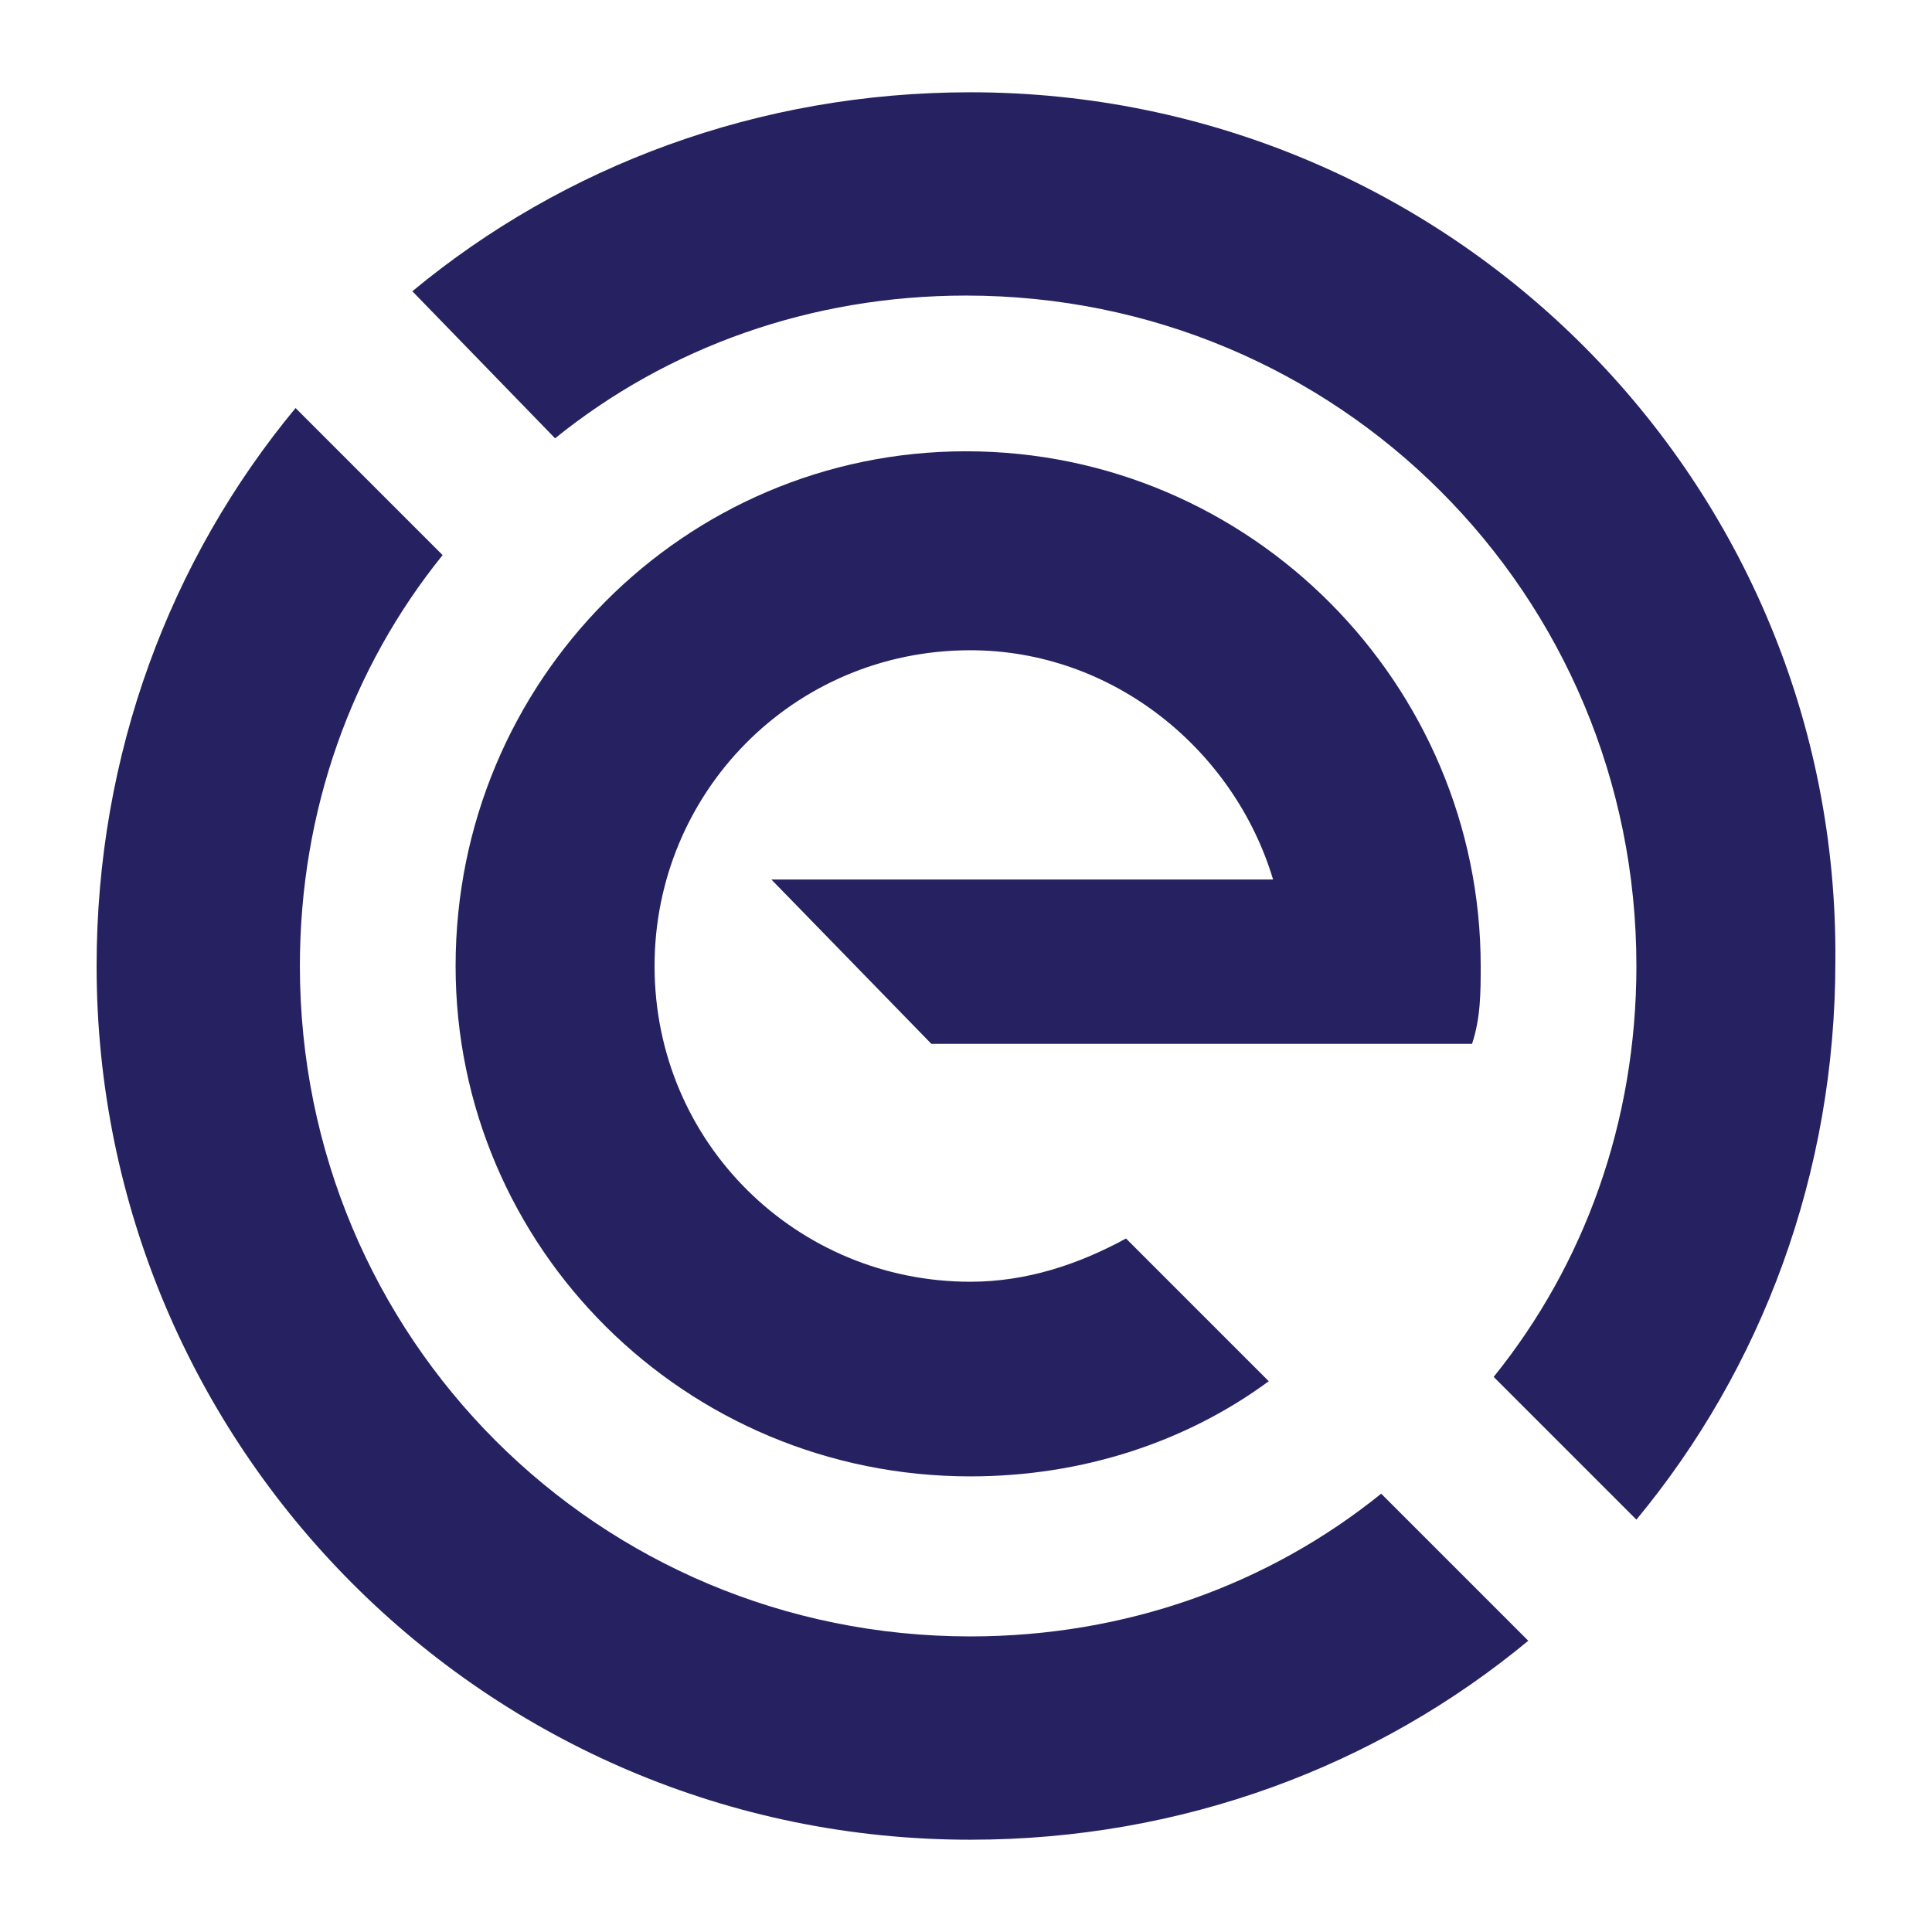
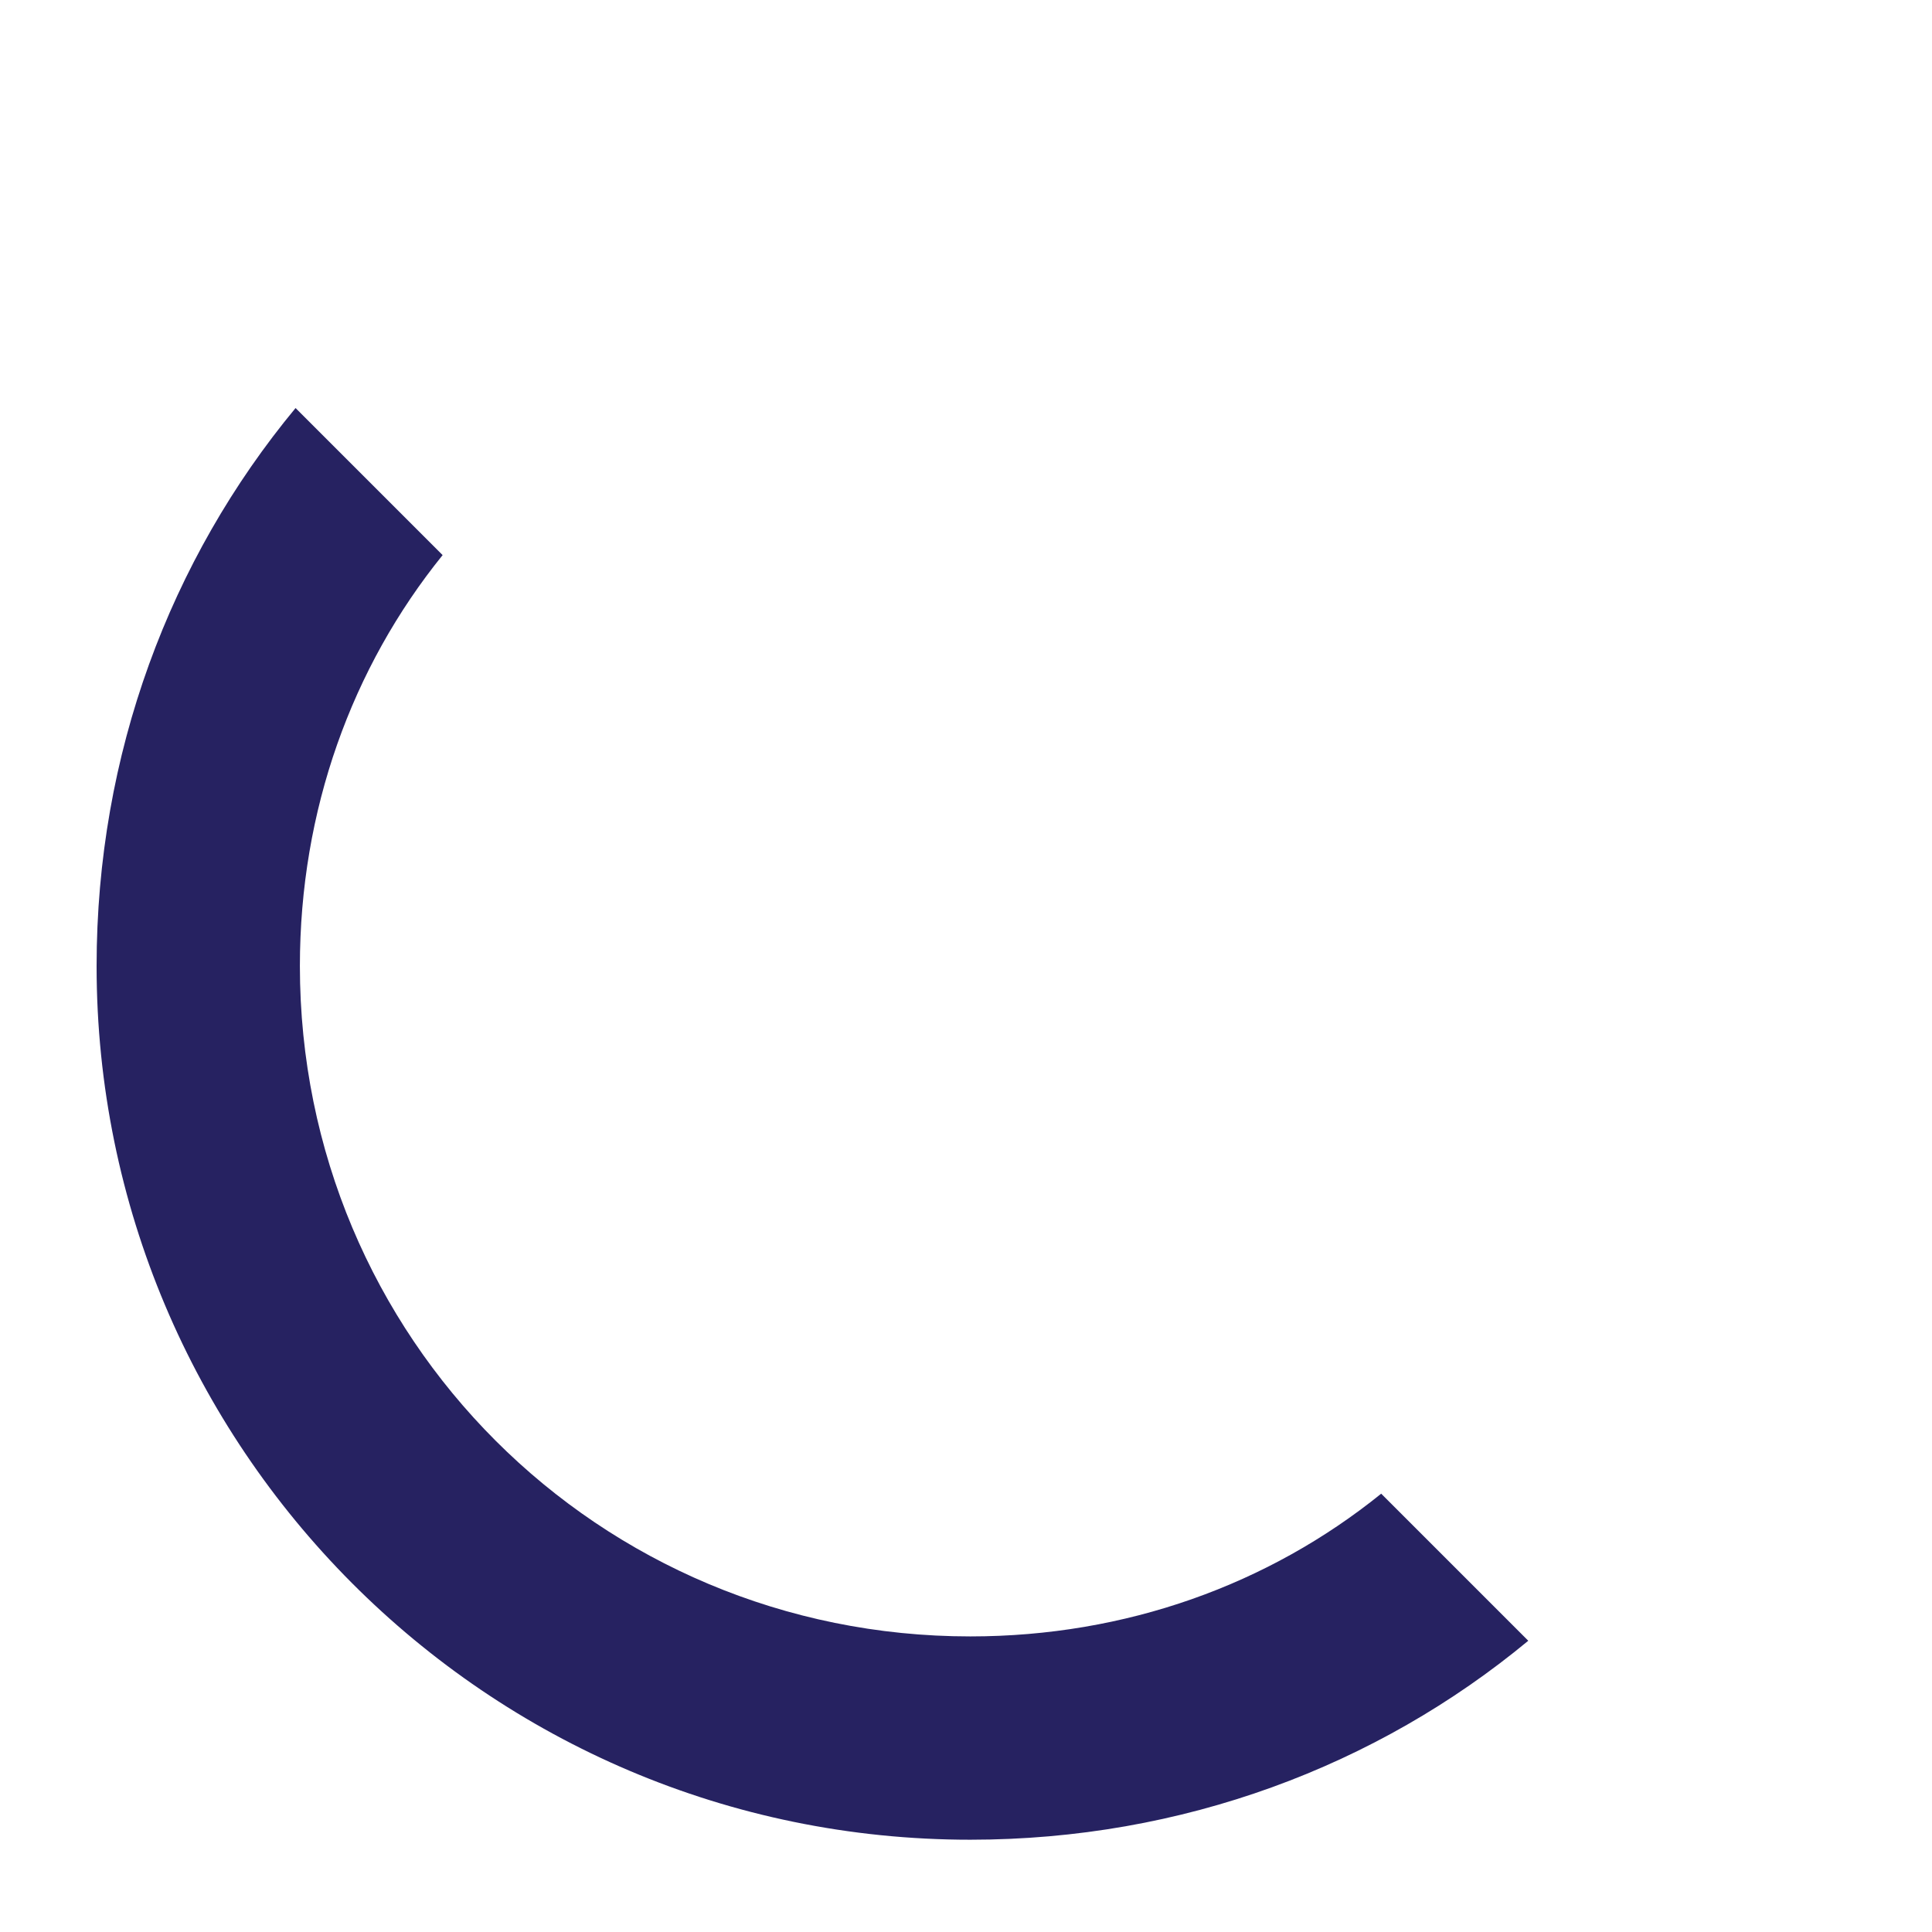
<svg xmlns="http://www.w3.org/2000/svg" width="500px" height="500px" viewBox="0 0 500 500" version="1.1">
  <title>Dutch League_Logo</title>
  <g id="Dutch-League_Logo" stroke="none" stroke-width="1" fill="none" fill-rule="evenodd">
    <g id="eredivisie-logo@logotyp.us" transform="translate(25, 23.883)" fill="#262261" fill-rule="nonzero">
      <g id="Group">
-         <path d="M358.203,226.116 C358.203,153.356 298.876,92.909 224.995,92.909 C152.235,92.909 92.909,152.235 92.909,226.116 C92.909,298.876 152.235,358.203 226.116,358.203 C255.22,358.203 282.085,349.248 303.352,333.577 L266.412,296.637 C254.099,303.352 240.666,307.831 226.114,307.831 C181.339,307.831 144.399,272.011 144.399,226.116 C144.399,181.342 180.219,144.401 226.114,144.401 C263.054,144.401 294.395,170.148 304.471,203.728 L174.624,203.728 L216.04,246.265 L355.963,246.265 C358.203,239.547 358.203,232.832 358.203,226.116 L358.203,226.116 Z" id="Path" />
        <path d="M332.454,362.679 C303.35,386.186 266.41,399.619 226.114,399.619 C129.847,399.619 52.611,322.383 52.611,226.116 C52.611,185.818 66.044,148.88 89.551,119.776 L51.492,81.717 C19.031,120.895 0,171.268 0,226.119 C0,350.371 100.745,452.235 226.114,452.235 C280.964,452.235 331.336,433.204 370.515,400.742 L332.454,362.679 Z" id="Path" />
-         <path d="M118.655,89.551 C147.759,66.044 184.7,52.611 224.995,52.611 C321.262,52.611 398.501,129.847 398.501,226.114 C398.501,266.412 385.067,303.35 361.56,332.454 L398.501,369.394 C430.962,330.217 449.991,279.846 449.991,224.993 C451.112,100.743 350.366,0 226.114,0 C171.264,0 120.892,19.031 81.715,51.492 L118.655,89.551 Z" id="Path" />
      </g>
    </g>
  </g>
</svg>